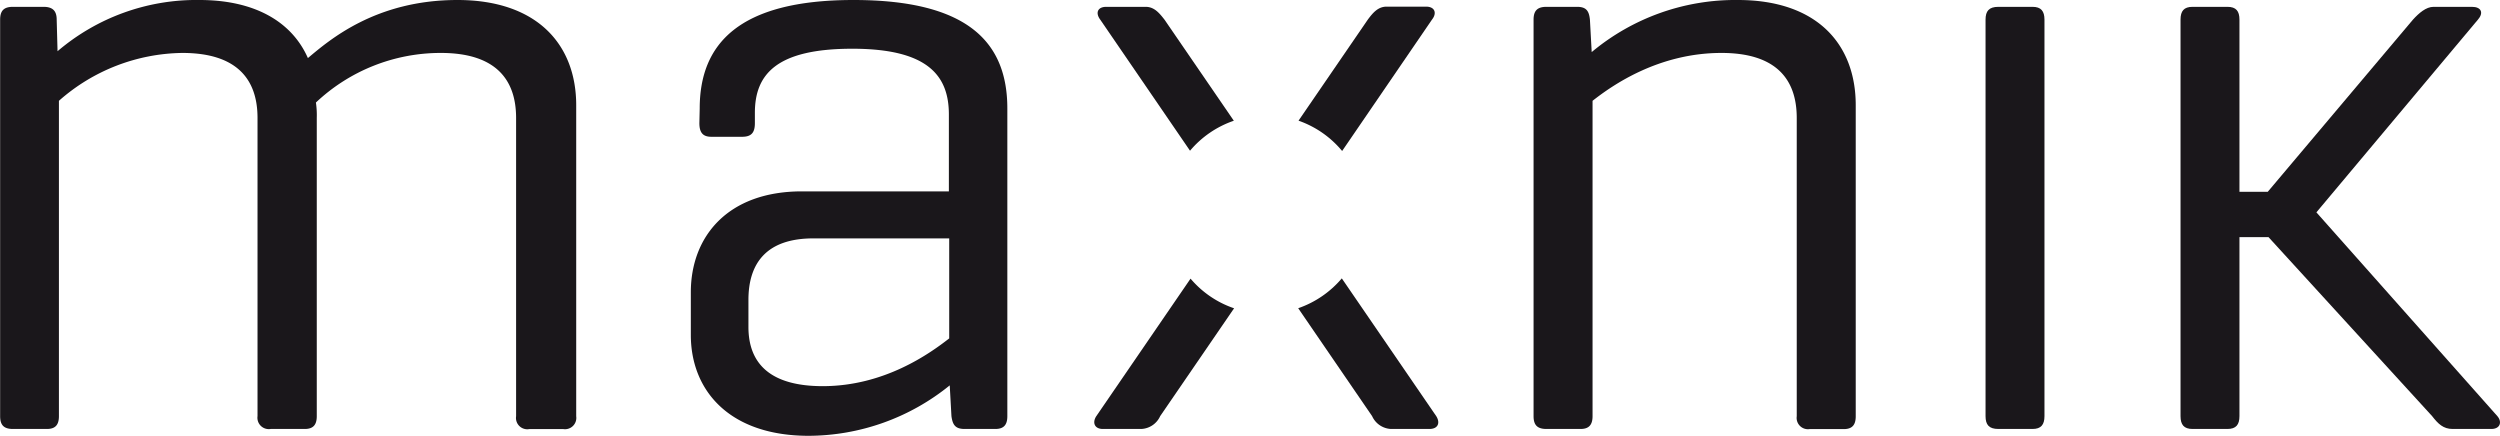
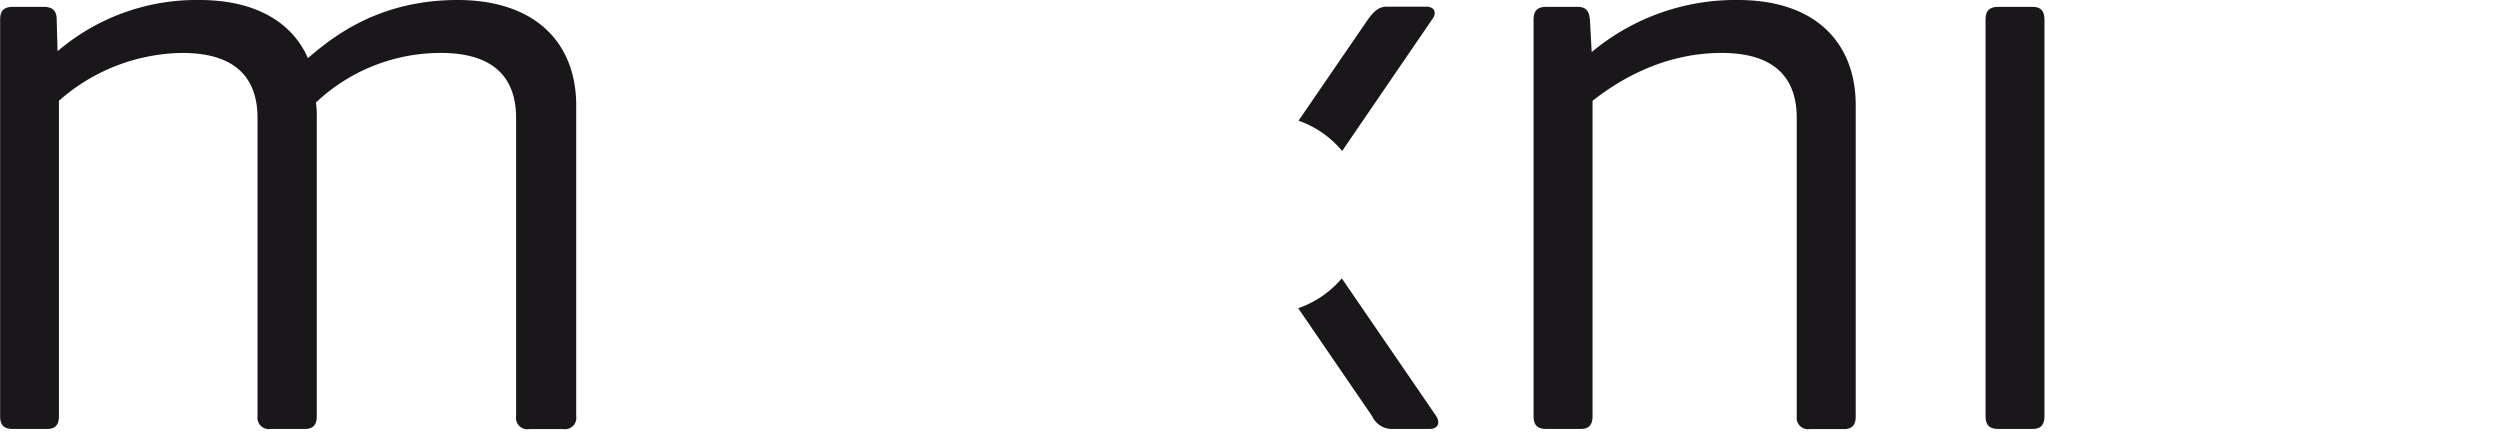
<svg xmlns="http://www.w3.org/2000/svg" id="Ebene_1" data-name="Ebene 1" viewBox="0 0 380.16 66.27">
  <defs>
    <style>.cls-1{fill:#1a171b;}</style>
  </defs>
  <title>logo_def_black</title>
  <path class="cls-1" d="M237.66,266.32c1.43,0,2,.65,2,1.95l.13,4.8a32.5,32.5,0,0,1,21.57-7.79c8.7,0,14.16,3.51,16.5,8.83,3.25-2.72,10.27-8.83,22.74-8.83,12.09,0,18.06,6.75,18.06,16v47.3a1.72,1.72,0,0,1-1.95,1.95h-5.19a1.72,1.72,0,0,1-2-1.95V283.21c0-5.85-3.12-9.88-11.44-9.88a27.63,27.63,0,0,0-19,7.54,13.37,13.37,0,0,1,.13,2.34v45.35c0,1.3-.52,1.95-1.82,1.95h-5.19a1.73,1.73,0,0,1-2-1.95V283.21c0-5.85-3.11-9.88-11.43-9.88A28.84,28.84,0,0,0,240,280.61v47.95c0,1.3-.52,1.95-1.82,1.95H233c-1.43,0-1.94-.65-1.94-1.95V268.27c0-1.3.51-1.95,1.94-1.95Z" transform="translate(-231.04 -265.28)" />
-   <path class="cls-1" d="M337.44,281.78c0-9.75,5.85-16.5,23.39-16.5,17.8,0,23.39,6.75,23.39,16.5v46.78c0,1.3-.52,1.95-1.82,1.95h-4.68c-1.43,0-1.82-.65-2-1.95l-.26-4.68a34.22,34.22,0,0,1-21.44,7.67c-12.08,0-17.93-6.89-17.93-15.34v-6.49c0-8.45,5.59-15.34,16.89-15.34h22.35V282.69c0-5.85-3.12-10-14.68-10s-14.82,3.9-14.82,9.75V284c0,1.43-.51,2.08-1.94,2.08h-4.68c-1.3,0-1.82-.65-1.82-2.08Zm37.94,35V301.53H354.72c-7,0-9.87,3.64-9.87,9.36V315c0,5.72,3.5,9,11.3,9C365.5,324,372.39,319.07,375.38,316.74Z" transform="translate(-231.04 -265.28)" />
  <path class="cls-1" d="M472.81,268.27l.27,4.93a34.08,34.08,0,0,1,22.22-7.92c12.08,0,17.93,6.75,17.93,16v47.3c0,1.3-.52,1.95-1.82,1.95h-5.2a1.72,1.72,0,0,1-1.95-1.95V283.21c0-5.85-3.11-9.88-11.44-9.88-9.61,0-16.63,4.94-19.61,7.28v47.95c0,1.3-.53,1.95-1.82,1.95h-5.2c-1.43,0-1.95-.65-1.95-1.95V268.27c0-1.3.52-1.95,1.95-1.95h4.68C472.3,266.32,472.68,267,472.81,268.27Z" transform="translate(-231.04 -265.28)" />
  <path class="cls-1" d="M541.93,328.56c0,1.3-.52,1.95-1.81,1.95h-5.2c-1.44,0-1.95-.65-1.95-1.95V268.27c0-1.3.51-1.95,1.95-1.95h5.2c1.29,0,1.81.65,1.81,1.95Z" transform="translate(-231.04 -265.28)" />
-   <path class="cls-1" d="M610.8,328.56c.78.91.39,1.95-.91,1.95H604c-1.43,0-2.21-.78-3.12-1.95L576,301.34h-4.42v27.22c0,1.3-.52,1.95-1.82,1.95h-5.32c-1.3,0-1.82-.65-1.82-1.95v-60.3c0-1.3.52-1.94,1.82-1.94h5.32c1.3,0,1.82.64,1.82,1.94v26.19h4.3l22.08-26.18c.91-1,2-1.95,3.13-1.95h5.84c1.43,0,1.82.91.91,1.95l-24.56,29.3Z" transform="translate(-231.04 -265.28)" />
-   <path class="cls-1" d="M418.66,283.64l-10.54-15.37c-.78-1-1.56-1.95-2.86-1.95h-6c-1.3,0-1.69.91-.91,1.95L412,288.2A15.08,15.08,0,0,1,418.66,283.64Z" transform="translate(-231.04 -265.28)" />
  <path class="cls-1" d="M449.44,328.56l-14.36-20.95a15.19,15.19,0,0,1-6.63,4.54l11.24,16.41a3.32,3.32,0,0,0,2.86,1.95h5.85C449.7,330.51,450.09,329.6,449.44,328.56Z" transform="translate(-231.04 -265.28)" />
  <path class="cls-1" d="M435.13,288.24l13.68-20c.78-1,.39-1.95-.91-1.95h-6c-1.3,0-2.07.91-2.85,1.95l-10.55,15.39A15.07,15.07,0,0,1,435.13,288.24Z" transform="translate(-231.04 -265.28)" />
-   <path class="cls-1" d="M412.08,307.65l-14.33,20.91c-.65,1-.26,1.95,1,1.95h5.85a3.32,3.32,0,0,0,2.86-1.95l11.24-16.4A15,15,0,0,1,412.08,307.65Z" transform="translate(-231.04 -265.28)" />
</svg>